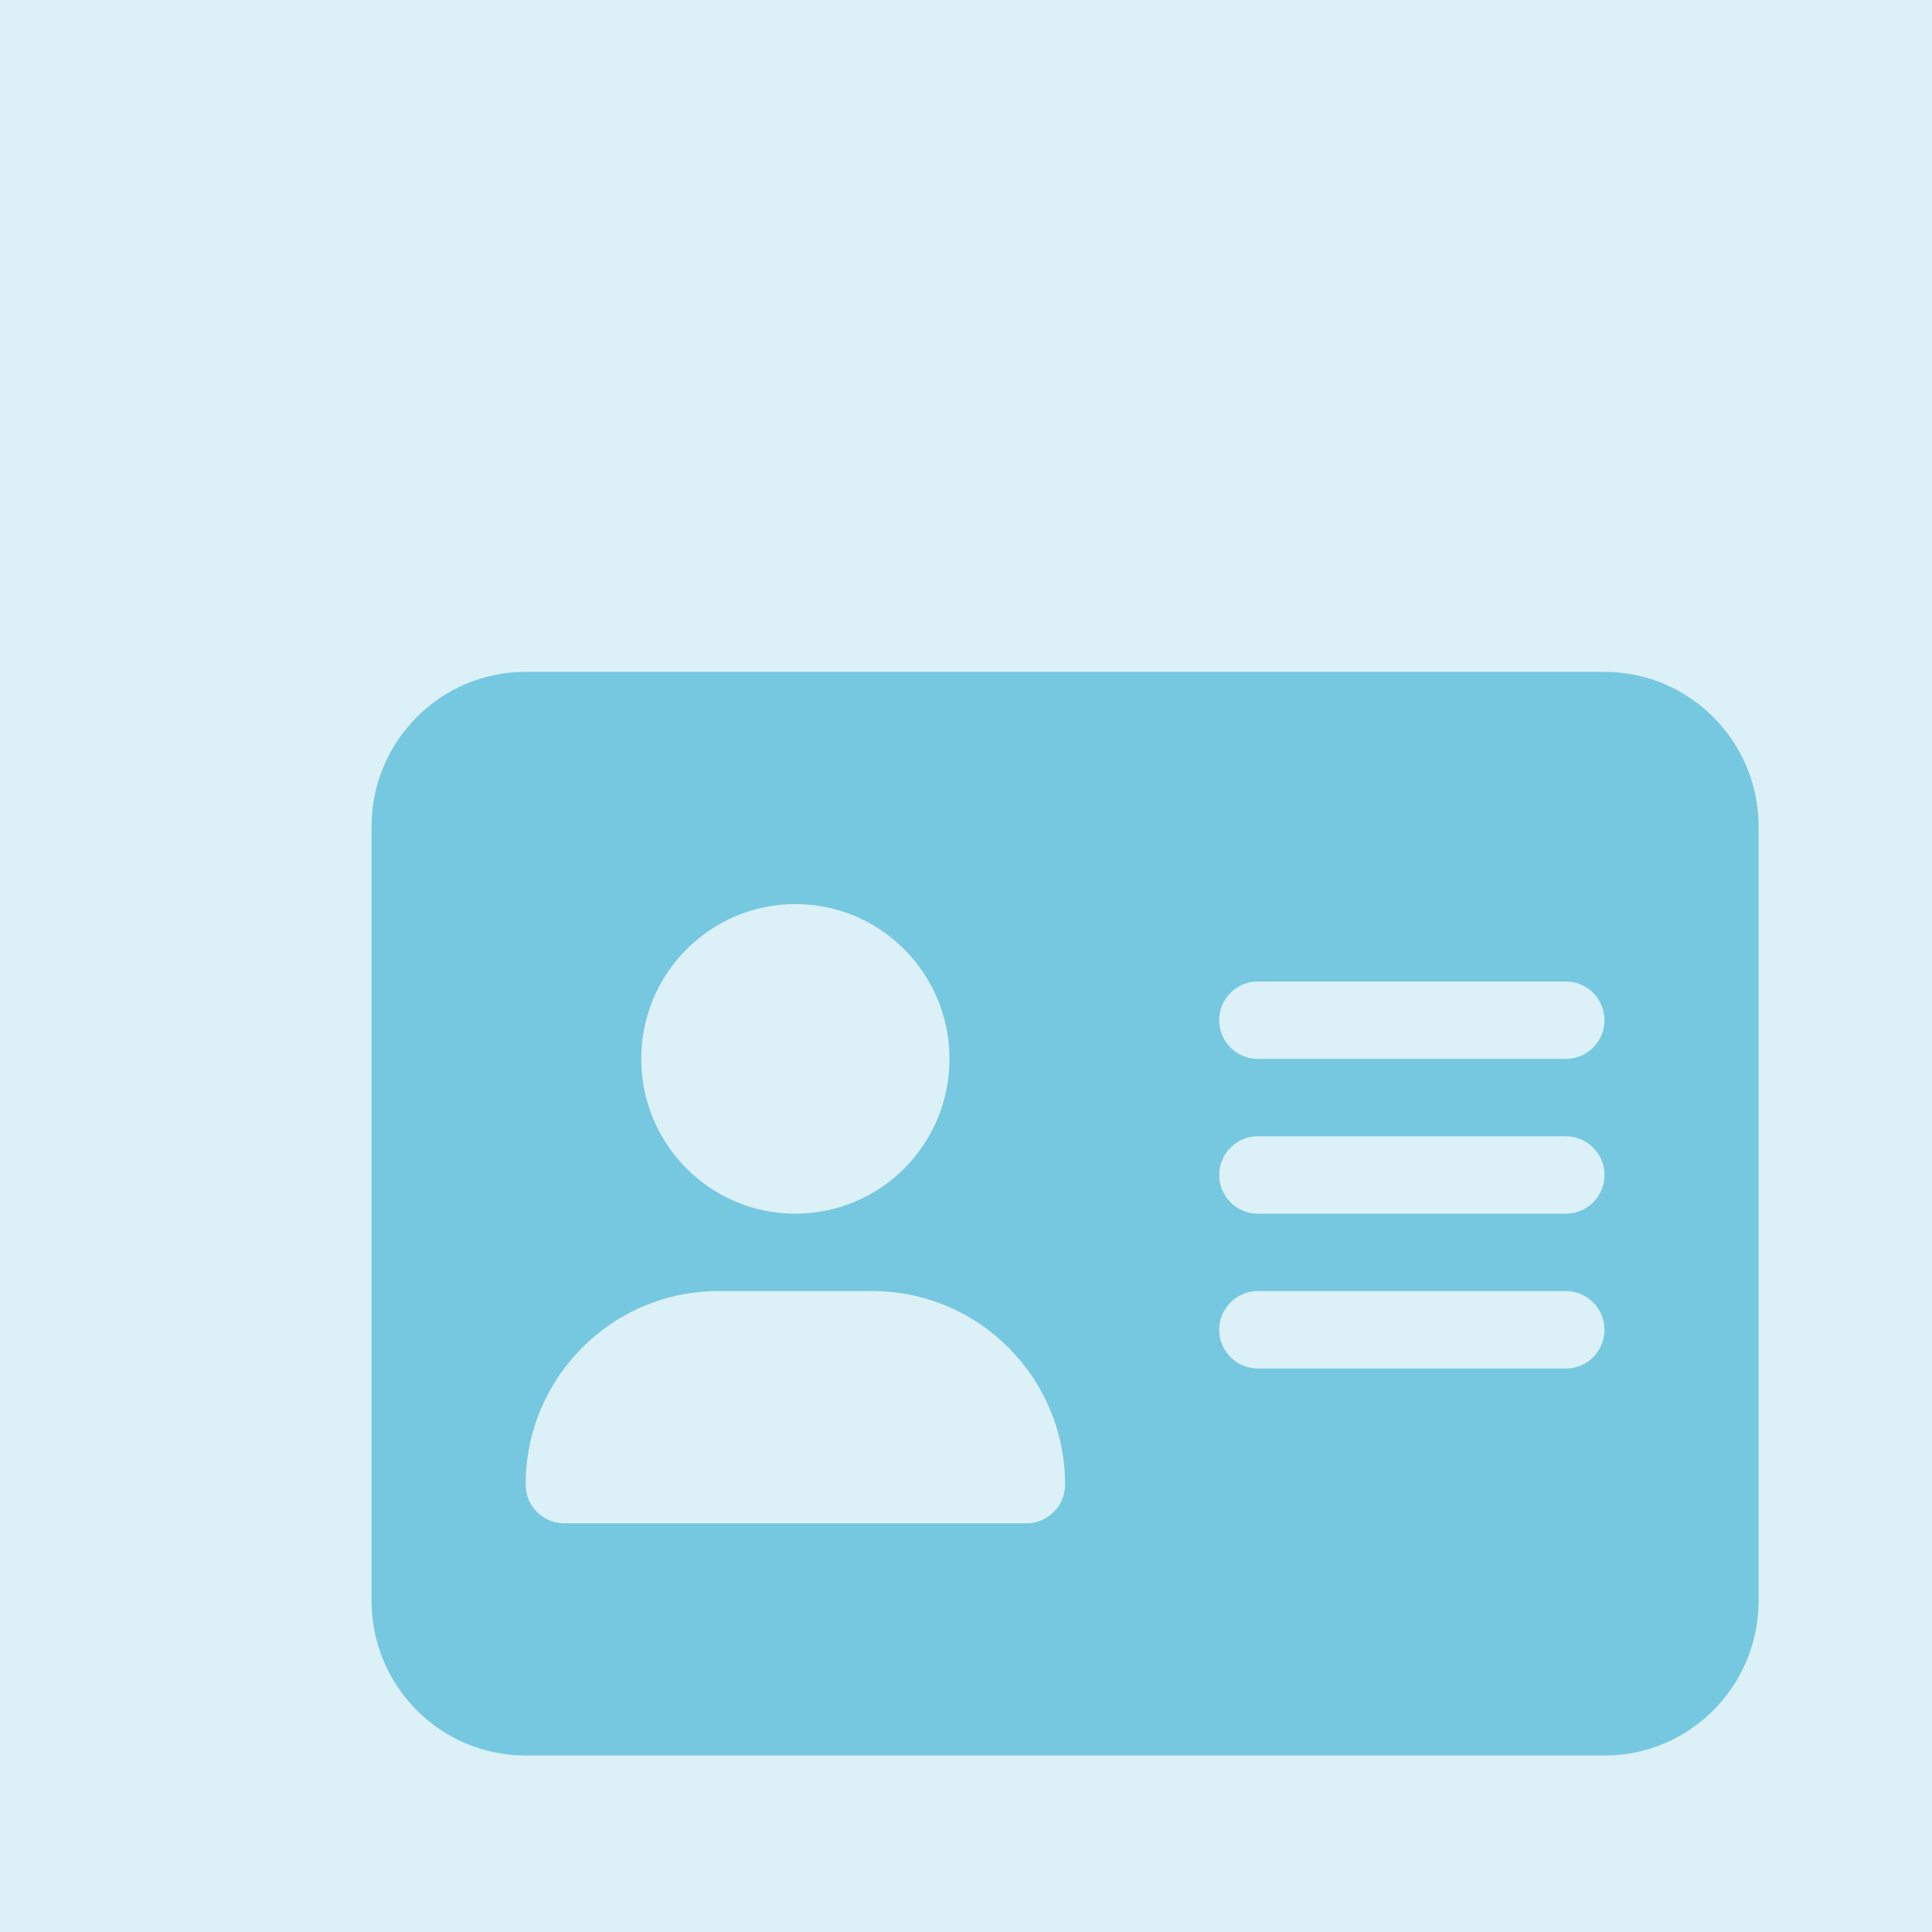
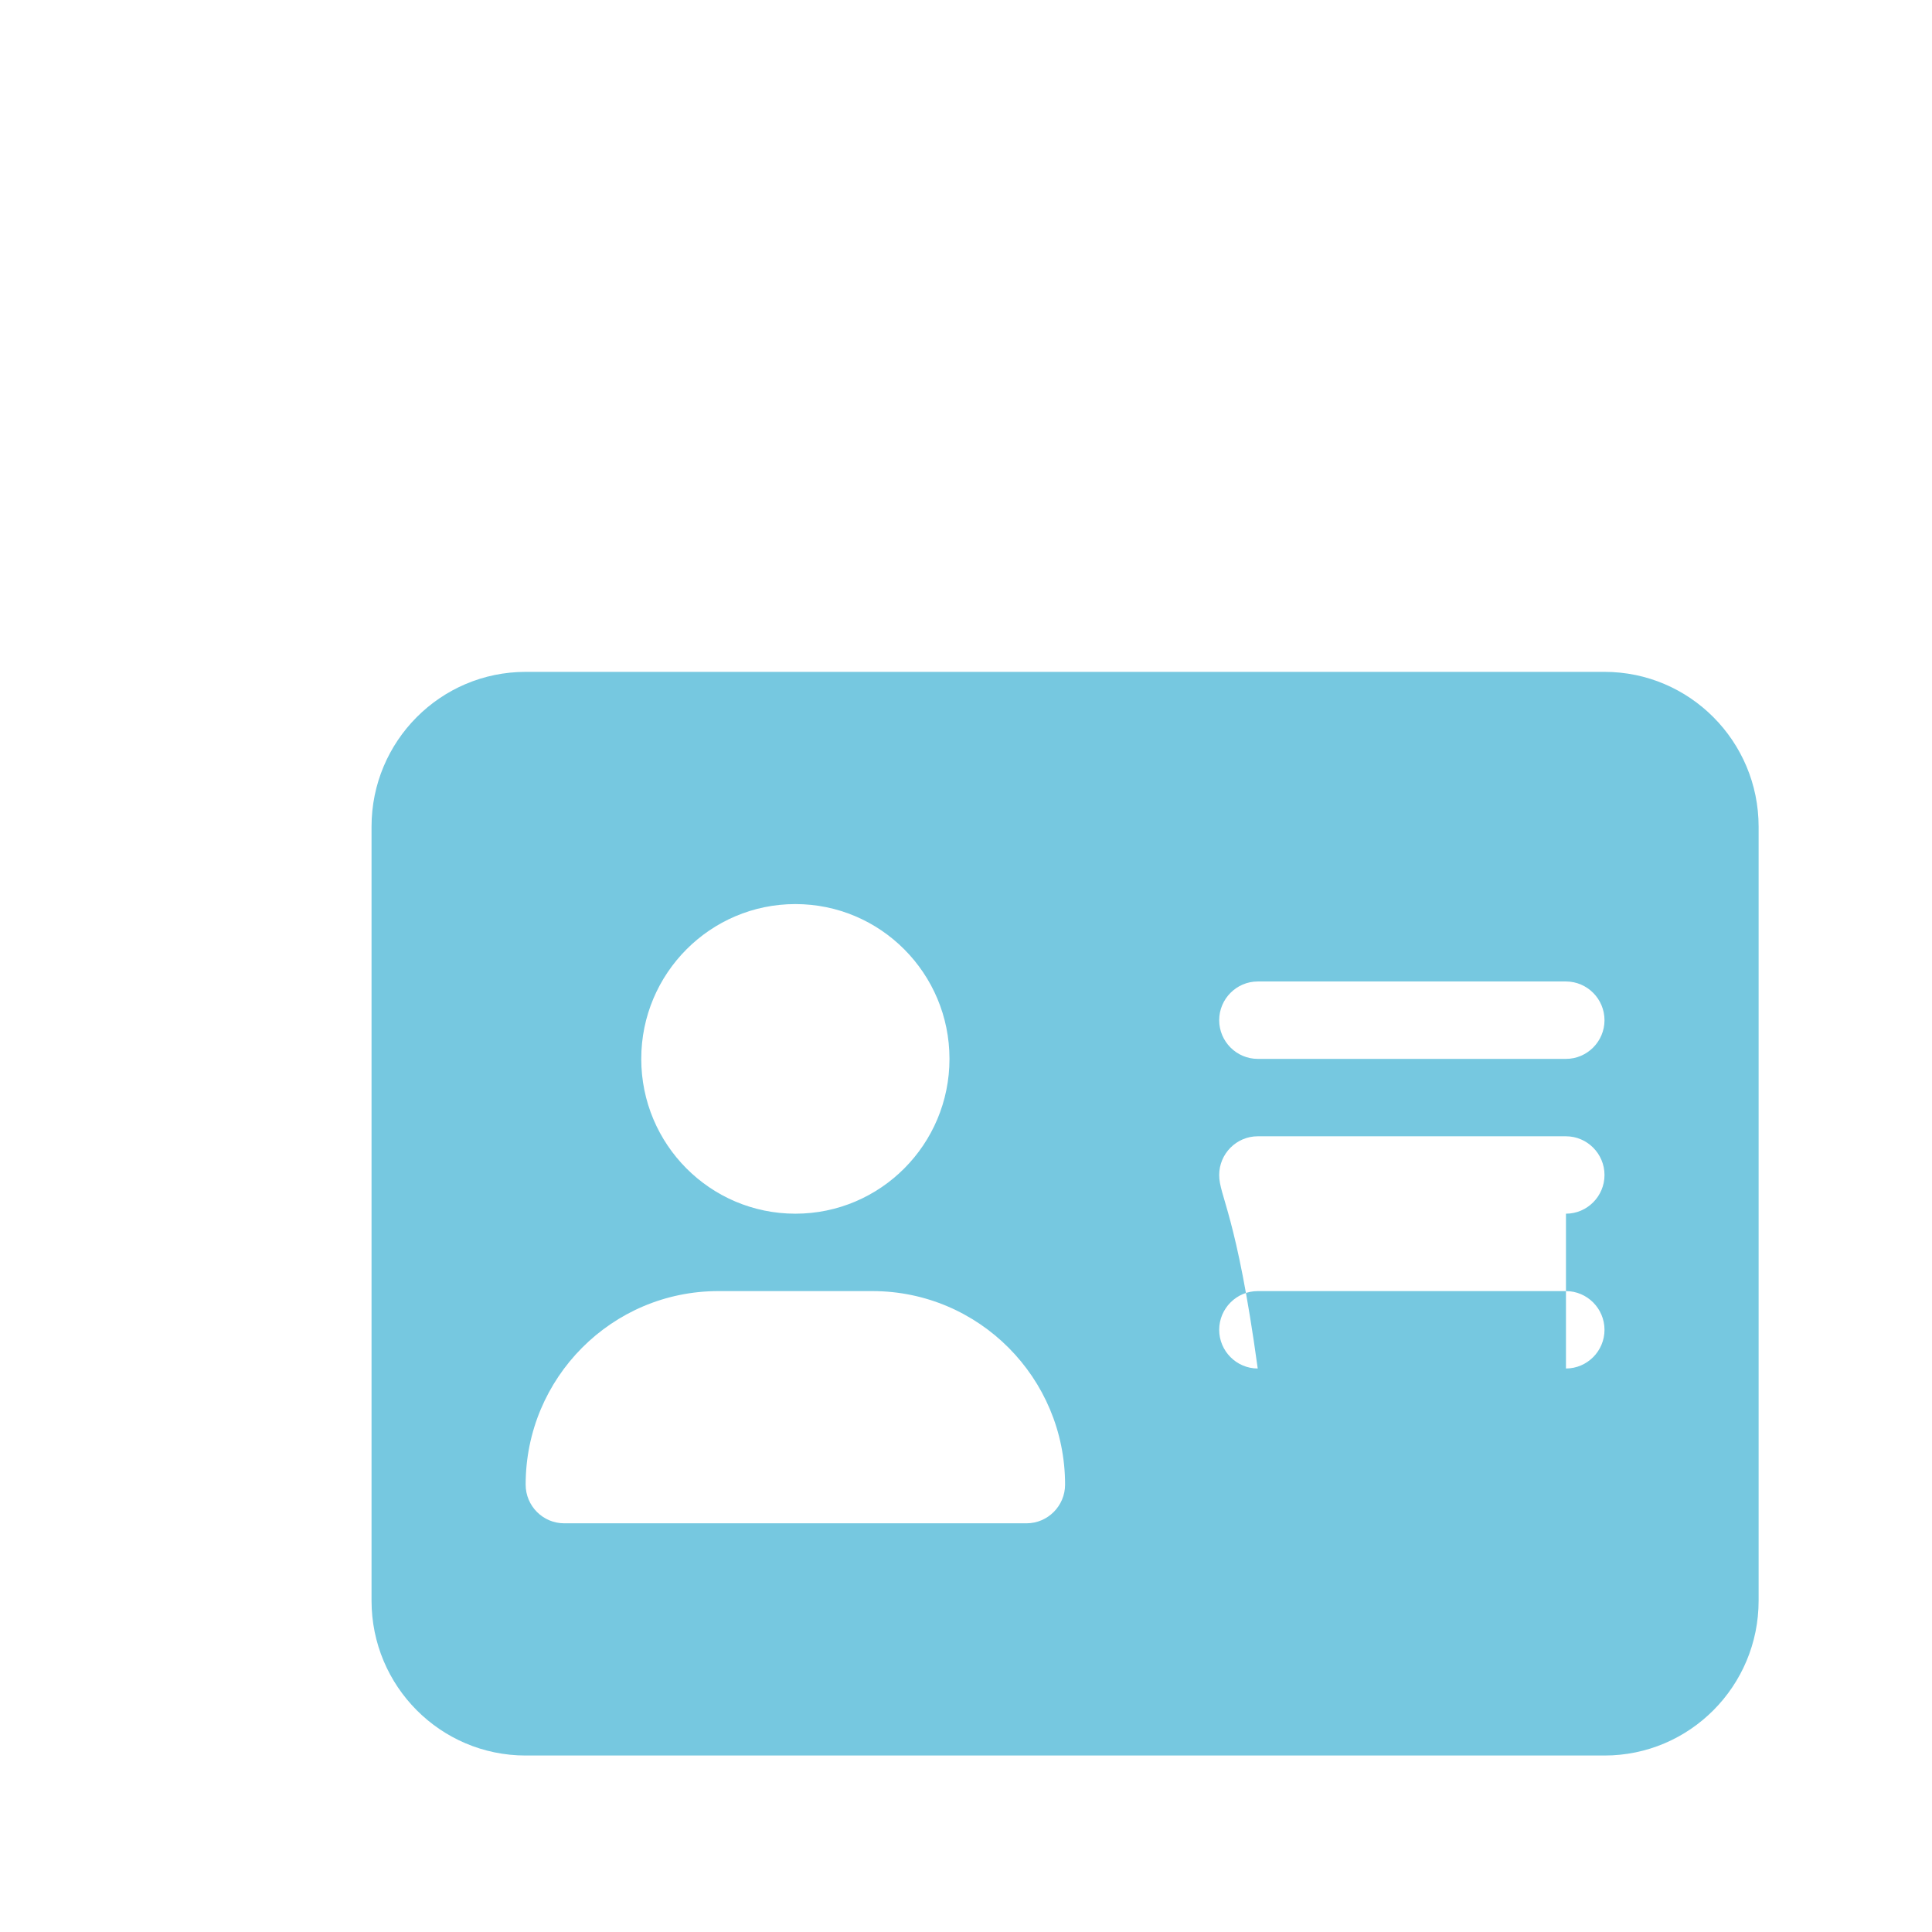
<svg xmlns="http://www.w3.org/2000/svg" width="78" height="78" viewBox="0 0 78 78" fill="none">
-   <rect opacity="0.25" width="78" height="78" fill="#76C8E0" />
-   <path d="M64.778 27.125H21.222C17.785 27.125 15 29.923 15 33.375V64.625C15 68.077 17.785 70.875 21.222 70.875H64.778C68.215 70.875 71 68.077 71 64.625V33.375C71 29.923 68.21 27.125 64.778 27.125ZM32.111 36.5C35.548 36.5 38.333 39.298 38.333 42.75C38.333 46.202 35.548 49 32.111 49C28.674 49 25.889 46.202 25.889 42.75C25.889 39.298 28.679 36.5 32.111 36.5ZM41.444 61.5H22.778C21.918 61.5 21.222 60.797 21.222 59.938C21.222 55.621 24.705 52.125 29 52.125H35.222C39.517 52.125 43 55.623 43 59.938C43 60.797 42.3 61.5 41.444 61.5ZM63.222 55.25H50.778C49.922 55.25 49.222 54.547 49.222 53.688C49.222 52.828 49.922 52.125 50.778 52.125H63.222C64.078 52.125 64.778 52.828 64.778 53.688C64.778 54.547 64.078 55.25 63.222 55.25ZM63.222 49H50.778C49.922 49 49.222 48.297 49.222 47.438C49.222 46.578 49.922 45.875 50.778 45.875H63.222C64.078 45.875 64.778 46.578 64.778 47.438C64.778 48.297 64.078 49 63.222 49ZM63.222 42.75H50.778C49.922 42.75 49.222 42.047 49.222 41.188C49.222 40.328 49.922 39.625 50.778 39.625H63.222C64.078 39.625 64.778 40.328 64.778 41.188C64.778 42.047 64.078 42.75 63.222 42.75Z" fill="#76C8E0" />
+   <path d="M64.778 27.125H21.222C17.785 27.125 15 29.923 15 33.375V64.625C15 68.077 17.785 70.875 21.222 70.875H64.778C68.215 70.875 71 68.077 71 64.625V33.375C71 29.923 68.21 27.125 64.778 27.125ZM32.111 36.5C35.548 36.5 38.333 39.298 38.333 42.75C38.333 46.202 35.548 49 32.111 49C28.674 49 25.889 46.202 25.889 42.75C25.889 39.298 28.679 36.5 32.111 36.5ZM41.444 61.5H22.778C21.918 61.5 21.222 60.797 21.222 59.938C21.222 55.621 24.705 52.125 29 52.125H35.222C39.517 52.125 43 55.623 43 59.938C43 60.797 42.3 61.5 41.444 61.5ZM63.222 55.25H50.778C49.922 55.25 49.222 54.547 49.222 53.688C49.222 52.828 49.922 52.125 50.778 52.125H63.222C64.078 52.125 64.778 52.828 64.778 53.688C64.778 54.547 64.078 55.25 63.222 55.25ZH50.778C49.922 49 49.222 48.297 49.222 47.438C49.222 46.578 49.922 45.875 50.778 45.875H63.222C64.078 45.875 64.778 46.578 64.778 47.438C64.778 48.297 64.078 49 63.222 49ZM63.222 42.75H50.778C49.922 42.75 49.222 42.047 49.222 41.188C49.222 40.328 49.922 39.625 50.778 39.625H63.222C64.078 39.625 64.778 40.328 64.778 41.188C64.778 42.047 64.078 42.75 63.222 42.75Z" fill="#76C8E0" />
</svg>